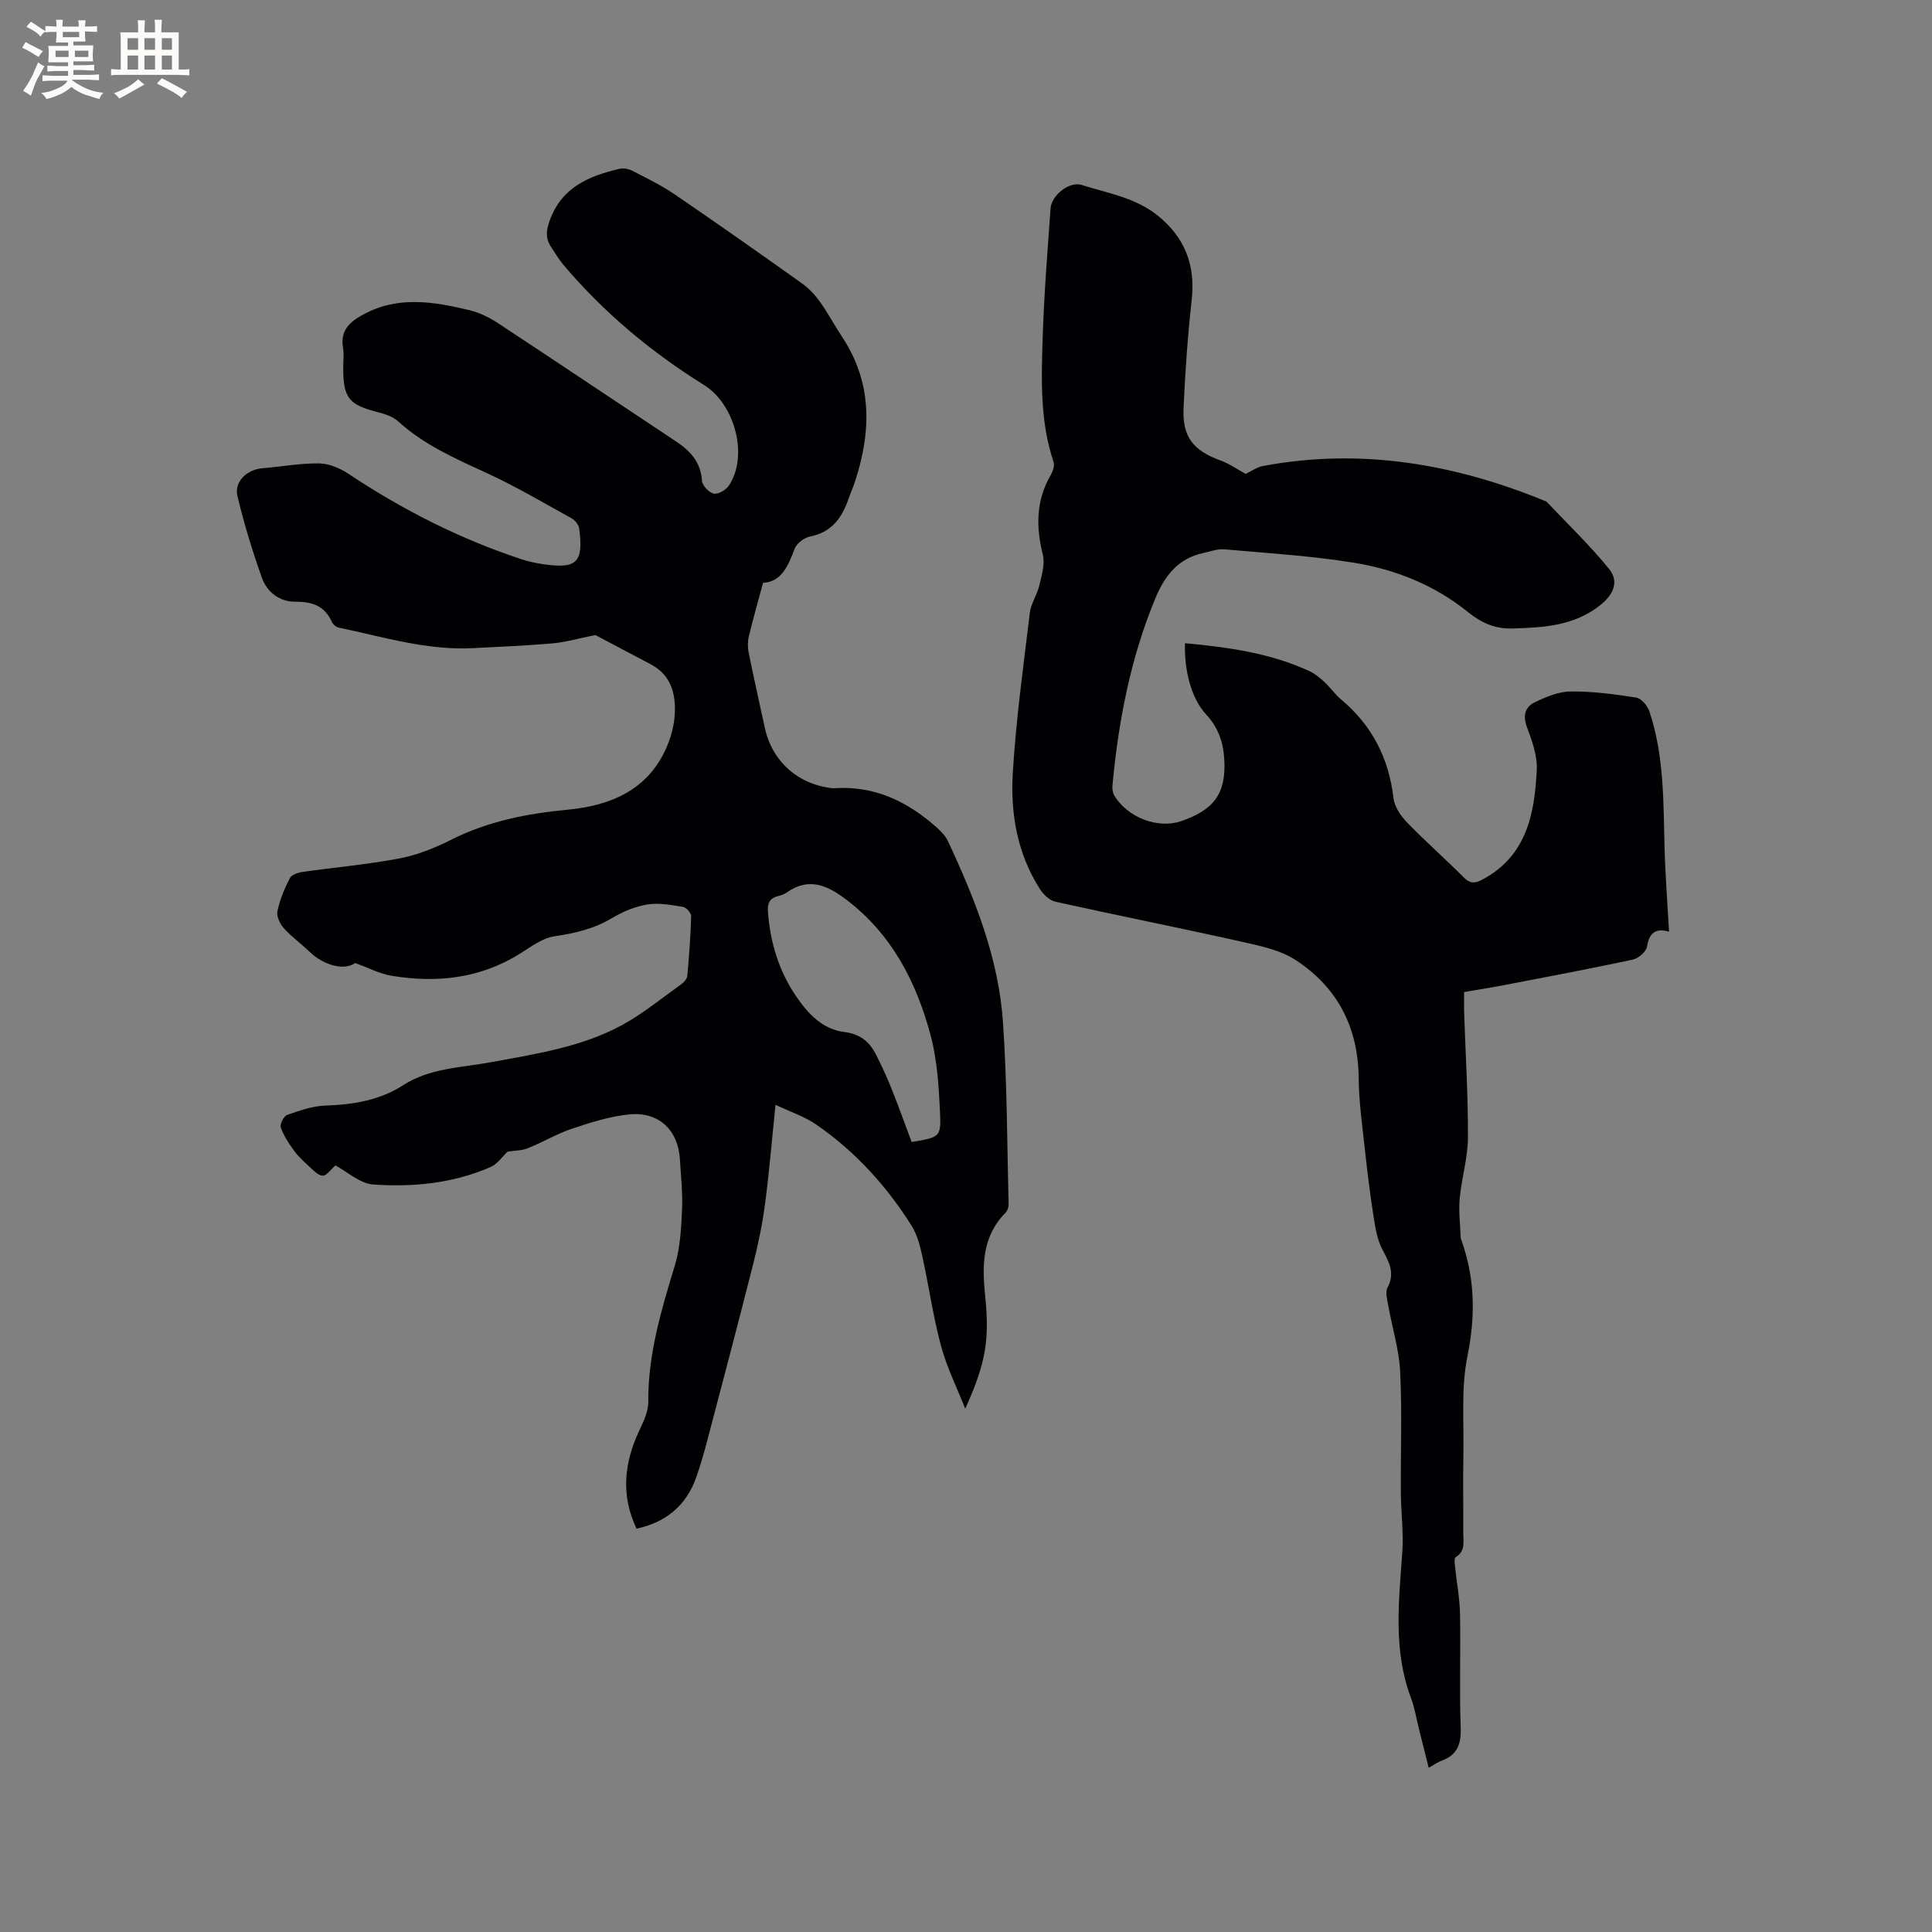
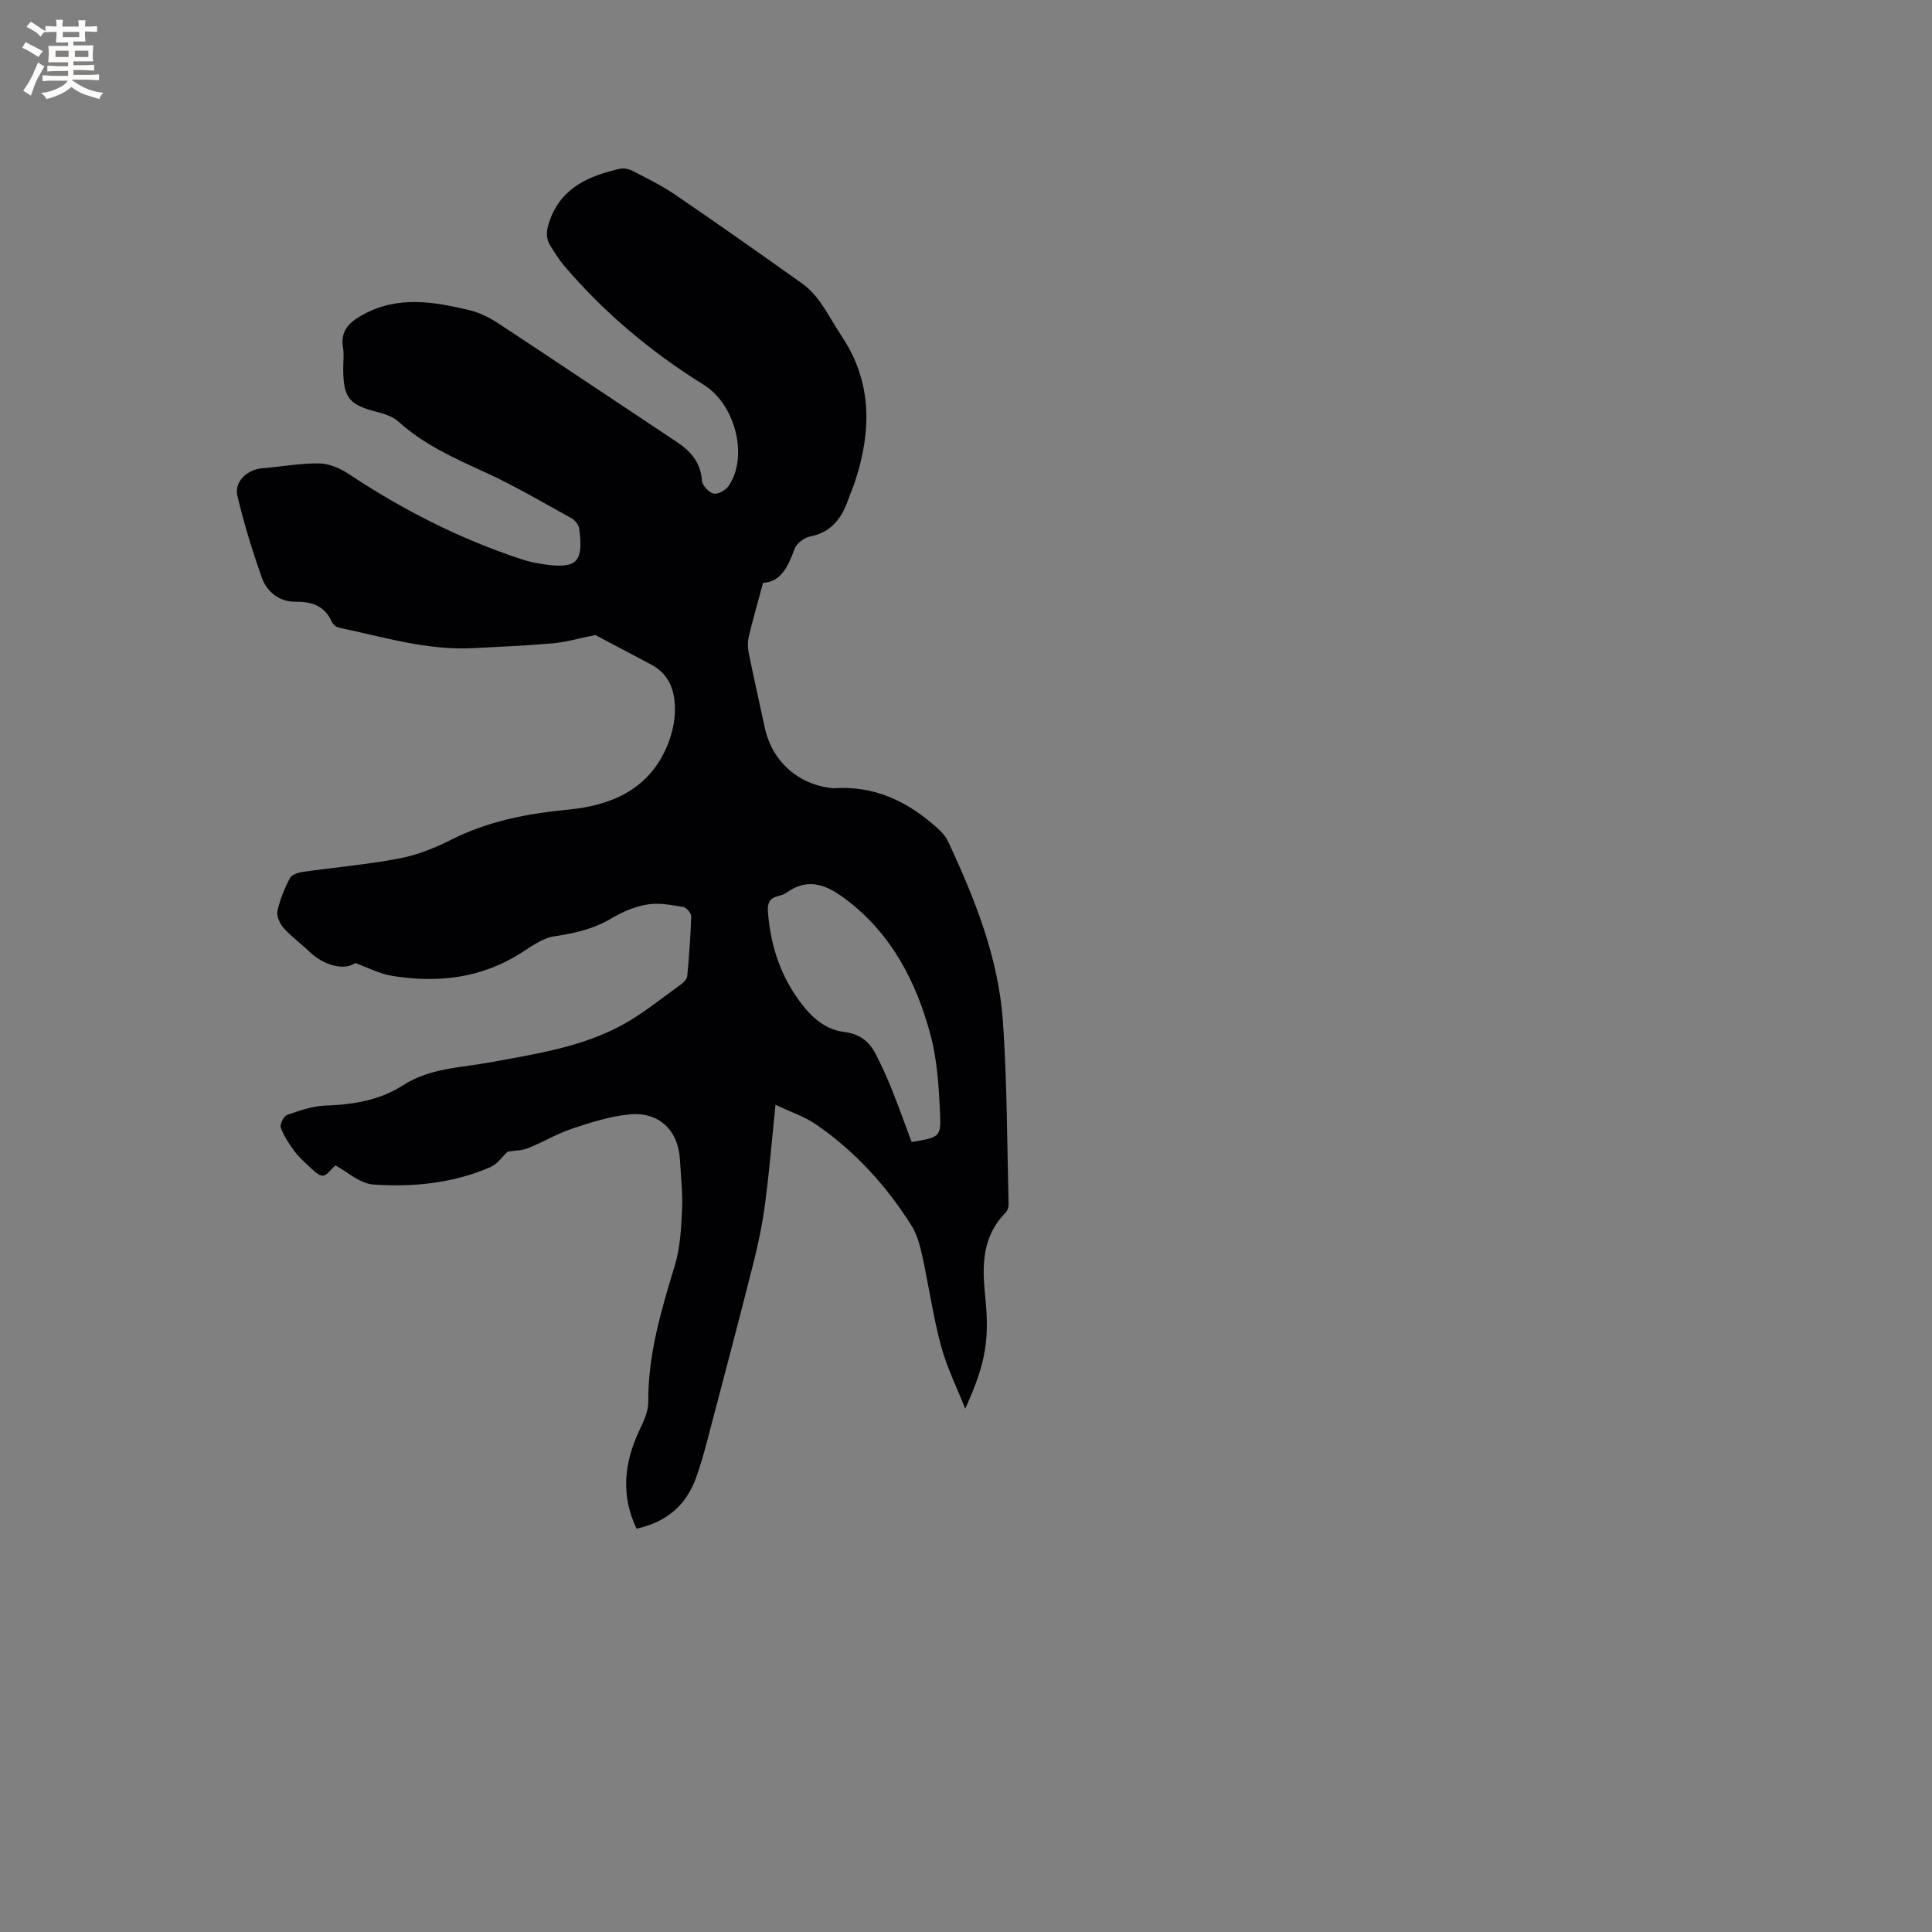
<svg xmlns="http://www.w3.org/2000/svg" enable-background="new 0 0 400 400" viewBox="0 0 400 400">
  <rect x="0" y="0" width="400" height="400" fill="#808080" stroke="none" />
  <path d="m105.1 238.43c-1.1 1.03-2.11 2.57-3.53 3.19-7.74 3.38-16.01 4.19-24.28 3.62-2.78-.19-5.41-2.66-7.84-3.95-.94.8-1.83 2.16-2.65 2.12-1-.05-2.01-1.2-2.9-2.01-1.08-.98-2.18-2-3.03-3.18-1.08-1.49-2.14-3.08-2.74-4.79-.23-.66.62-2.34 1.31-2.59 2.56-.9 5.25-1.85 7.92-1.94 5.73-.2 11.22-1.07 16.07-4.2 5.6-3.61 12.06-3.64 18.26-4.79 9.27-1.71 18.68-3.11 27.08-7.67 4.33-2.35 8.2-5.56 12.24-8.44.57-.4 1.22-1.11 1.28-1.72.38-4.11.69-8.24.81-12.37.02-.66-.99-1.83-1.66-1.94-2.44-.4-5.02-.9-7.41-.51-2.55.42-5.12 1.5-7.36 2.84-3.73 2.23-7.68 3.13-11.93 3.76-2.45.36-4.77 2.13-6.98 3.52-8.25 5.2-17.23 6.18-26.59 4.66-2.54-.41-4.94-1.69-7.65-2.66-2.07 1.57-6.32.65-9.4-2.3-1.75-1.68-3.76-3.12-5.37-4.92-.8-.89-1.53-2.46-1.31-3.52.49-2.35 1.46-4.65 2.55-6.8.36-.71 1.67-1.18 2.61-1.31 6.71-.96 13.49-1.54 20.14-2.81 3.68-.7 7.32-2.17 10.69-3.87 7.62-3.83 15.68-5.41 24.09-6.21 8.8-.84 16.57-4 20.45-12.83.96-2.19 1.62-4.66 1.74-7.03.21-4.17-.8-8.03-4.94-10.22-4.21-2.23-8.42-4.45-11.51-6.08-3.66.73-6.21 1.49-8.82 1.72-5.47.48-10.96.7-16.45.99-9.58.51-18.65-2.33-27.86-4.25-.54-.11-1.18-.66-1.41-1.17-1.51-3.34-4.07-4.22-7.61-4.19-3.15.03-5.82-1.96-6.87-4.91-1.98-5.55-3.71-11.23-5.08-16.96-.72-3 2-5.52 5.21-5.77 3.9-.31 7.79-1.05 11.68-1 2.04.03 4.3.97 6.05 2.13 11.17 7.43 23.02 13.47 35.77 17.68 1.5.5 3.07.84 4.64 1.07 6.92 1 8.31-.36 7.42-7.33-.1-.79-.84-1.76-1.56-2.16-5.91-3.27-11.74-6.72-17.87-9.52-6.38-2.92-12.73-5.73-18.01-10.53-1.1-1-2.75-1.56-4.24-1.94-6.04-1.53-7.19-2.92-7.19-9.2 0-1.38.19-2.79-.04-4.13-.62-3.59 1.37-5.36 4.2-6.9 7.21-3.93 14.61-2.65 21.98-.89 2.1.5 4.17 1.54 5.99 2.74 12.31 8.1 24.53 16.32 36.81 24.46 2.98 1.97 5.08 4.3 5.34 8.13.07.99 1.46 2.45 2.45 2.65.92.18 2.53-.76 3.13-1.68 4.11-6.23 1.18-16.87-5.17-20.82-10.95-6.81-20.78-15.02-29.13-24.9-.95-1.13-1.7-2.43-2.52-3.66-1.22-1.83-1.02-3.49-.24-5.62 2.51-6.8 8.12-9.08 14.37-10.56.83-.2 1.93 0 2.7.4 3 1.55 6.06 3.04 8.84 4.94 8.83 6.02 17.57 12.18 26.28 18.38 1.42 1.01 2.68 2.36 3.69 3.77 1.66 2.32 3 4.87 4.58 7.25 6.29 9.47 6.1 19.52 2.75 29.86-.42 1.31-1 2.57-1.45 3.87-1.35 3.9-3.53 6.8-7.94 7.66-1.21.24-2.75 1.42-3.17 2.54-1.33 3.61-2.78 6.85-6.53 7.04-1.08 4.02-2.09 7.53-2.94 11.08-.26 1.07-.26 2.29-.04 3.37 1.05 5.19 2.23 10.35 3.34 15.53 1.48 6.92 6.82 11.74 13.92 12.53.11.01.21.03.32.02 8.47-.61 15.41 2.76 21.52 8.27.83.75 1.67 1.64 2.14 2.64 5.59 11.95 10.5 24.2 11.41 37.47.87 12.57.85 25.2 1.17 37.8.01.57-.25 1.31-.64 1.71-4.78 4.81-4.87 10.78-4.24 16.92.95 9.15.28 14.03-4.1 23.64-1.71-4.33-3.82-8.56-5.02-13.03-1.65-6.12-2.52-12.45-3.89-18.65-.47-2.14-1.06-4.39-2.21-6.21-5.18-8.25-11.67-15.37-19.71-20.92-2.43-1.68-5.36-2.63-8.45-4.11-.76 7.37-1.29 13.91-2.15 20.41-.55 4.17-1.4 8.32-2.43 12.4-3.11 12.3-6.35 24.56-9.58 36.83-.67 2.55-1.4 5.1-2.29 7.59-2.06 5.74-6.17 9.19-12.32 10.54-3.28-6.9-2.59-13.59.56-20.3.88-1.88 1.89-3.97 1.87-5.96-.08-9.81 2.69-18.98 5.49-28.22 1.11-3.66 1.32-7.64 1.5-11.5.16-3.48-.24-6.99-.44-10.48-.35-6.02-4.33-9.91-10.44-9.32-4.04.39-8.05 1.68-11.94 2.98-3.1 1.03-5.95 2.77-9 3.98-1.23.55-2.72.51-4.29.75zm83.65-1.99c5.76-.97 6.1-.99 5.88-5.94-.25-5.45-.58-11.04-1.99-16.28-2.93-10.89-7.96-20.7-17.23-27.81-3.93-3.01-7.85-4.96-12.55-1.61-.5.36-1.14.57-1.75.72-1.73.43-2.26 1.43-2.12 3.23.47 6.36 2.26 12.29 5.85 17.54 2.42 3.54 5.43 6.81 9.89 7.36 3.27.41 5.23 1.94 6.59 4.61 1.15 2.25 2.22 4.55 3.16 6.89 1.49 3.71 2.84 7.48 4.27 11.29z" fill="#010103" />
-   <path d="m245.34 133.17c9.02.84 17.7 2.04 25.8 5.8 1.12.52 2.12 1.36 3.04 2.21 1.24 1.15 2.23 2.59 3.52 3.67 6.38 5.36 9.85 12.15 10.81 20.43.21 1.78 1.52 3.67 2.83 5.03 3.76 3.88 7.84 7.45 11.65 11.29 1.29 1.29 2.25 1.39 3.82.56 9.27-4.88 10.92-13.64 11.36-22.78.14-2.94-.99-6.05-2.05-8.89-.89-2.4-.31-4.15 1.64-5.09 2.32-1.12 4.93-2.22 7.42-2.24 4.53-.04 9.09.56 13.58 1.27 1.05.16 2.32 1.65 2.71 2.8 3.1 9.19 2.9 18.77 3.16 28.31.15 5.7.6 11.39.93 17.35-2.92-.81-4.1.34-4.57 3.12-.18 1.06-1.81 2.43-2.98 2.68-8.89 1.9-17.84 3.58-26.77 5.3-2.6.5-5.21.9-8.11 1.4 0 1.5-.04 2.95.01 4.39.28 8.58.83 17.17.78 25.75-.02 4.19-1.31 8.35-1.7 12.55-.25 2.67.1 5.41.2 8.11.01.31.17.61.27.91 2.7 7.78 2.79 15.49 1.13 23.67-1.33 6.54-.71 13.49-.84 20.26-.1 5.41 0 10.82-.03 16.23-.01 1.84.54 3.85-1.57 5.13-.3.18-.22 1.14-.16 1.73.34 3.34.99 6.67 1.06 10.01.16 7.84-.15 15.7.14 23.54.13 3.41-.69 5.68-3.96 6.87-.78.28-1.47.8-2.66 1.46-.71-2.82-1.36-5.43-2.02-8.03-.54-2.16-.88-4.39-1.66-6.45-3.72-9.88-2.5-19.99-1.79-30.13.29-4.09-.27-8.22-.3-12.34-.06-8.36.27-16.74-.14-25.08-.23-4.59-1.66-9.12-2.47-13.69-.22-1.22-.65-2.75-.15-3.69 1.62-3.04.31-5.3-1.08-7.93-1.07-2.02-1.44-4.48-1.81-6.8-.72-4.58-1.29-9.2-1.79-13.81-.53-4.94-1.24-9.88-1.29-14.83-.1-10.47-4.36-18.76-12.98-24.41-3.23-2.12-7.42-2.98-11.3-3.85-12.8-2.86-25.67-5.42-38.48-8.26-1.23-.27-2.51-1.5-3.24-2.63-4.7-7.34-6.12-15.67-5.61-24.08.67-11.08 2.2-22.12 3.53-33.15.23-1.91 1.5-3.68 1.95-5.59.49-2.09 1.23-4.44.74-6.4-1.46-5.82-1.42-11.28 1.67-16.57.44-.75.79-1.91.54-2.67-2.84-8.44-2.51-17.16-2.24-25.83.28-8.89 1-17.77 1.63-26.65.19-2.67 3.87-5.65 6.44-4.84 5.4 1.72 11.14 2.62 15.78 6.37 5.6 4.54 7.79 10.22 7 17.38-.82 7.47-1.36 14.98-1.69 22.48-.26 5.98 2.05 8.78 7.66 10.82 1.85.68 3.52 1.86 5.21 2.78 1.14-.54 2.3-1.4 3.58-1.64 20.33-3.81 39.79-.43 58.68 7.36 4.38 4.64 9.03 9.07 13.02 14.02 1.96 2.43 1 5.11-1.76 7.34-5.47 4.4-11.81 4.73-18.32 4.92-3.57.1-6.37-1.13-9.17-3.39-6.89-5.58-15.03-8.84-23.67-10.23-8.86-1.43-17.86-1.98-26.82-2.77-1.4-.12-2.87.46-4.3.76-5.19 1.1-7.99 4.68-9.92 9.32-5.17 12.45-7.68 25.51-8.91 38.85-.06.69.06 1.52.41 2.09 2.75 4.54 9.04 6.9 13.81 5.26 6.61-2.28 9.34-5.52 8.94-12.72-.2-3.59-1.24-6.68-3.82-9.44-3.02-3.27-4.51-9.13-4.32-14.68z" fill="#010103" />
  <g fill="#fcfbfa">
    <path d="m6.8 9.5c.6.3 1.3.7 2.1 1.1-.4.4-.7.8-.9 1.2-.7-.4-1.3-.8-1.8-1.1s-1.1-.6-1.6-.8c.2-.4.5-.8.7-1.2.4.2.8.5 1.5.8zm.9 6.9c-.3.6-.5 1.1-.7 1.7s-.4 1.1-.6 1.7c-.6-.4-1.1-.7-1.6-1 .7-1 1.2-1.8 1.5-2.4.3-.5.6-1.1.8-1.7.3-.6.5-1.2.8-1.8.3.3.8.6 1.3.8-.7 1.3-1.2 2.2-1.5 2.7zm.1-11c.4.3 1 .7 1.7 1.1-.5.2-.8.6-1.1 1.1-.5-.6-1-1-1.4-1.2s-.9-.6-1.5-.8c.2-.4.5-.7.9-1.1.5.3.9.6 1.4.9zm10.5 13.1c1 .4 2 .6 3.1.7-.4.4-.7.8-.8 1.3-.9-.2-1.9-.6-3-.9-1-.4-2-.9-2.8-1.6-.5.4-1.1.9-1.9 1.3s-1.9.9-3.3 1.2c-.1-.3-.5-.8-1.1-1.3 1 0 2.1-.3 3.2-.8 1.2-.5 1.9-1 2.3-1.7h-3.2c-.4 0-1 0-2 .1v-1.2c1 0 1.7.1 2 .1h3.3v-1h-2.3c-.2 0-.9 0-2 .1v-1.2c1.2 0 1.9.1 2 .1h2.3v-.8h-4.1c0-.7.1-1.2.1-1.6 0-.5 0-1.1-.1-1.8h4.1v-.7h-2.5c0-.6.1-1.1.1-1.6v-.6h-.5c-.4 0-1 0-1.8.1v-1.3c1.2 0 1.9.1 2.1.1h.2c0-.3 0-.8-.1-1.4h1.4c0 .6-.1 1-.1 1.4h3.4c0-.4 0-.8-.1-1.3h1.5c0 .4-.1.9-.1 1.3.7 0 1.5 0 2.5-.1v1.2c-1 0-1.8-.1-2.5-.1v.6c0 .3 0 .8.1 1.5h-2.5v.8h4.1c0 .7-.1 1.3-.1 1.8s0 1 .1 1.5h-4.1v.8h1.4c.8 0 1.8 0 2.9-.1v1.2c-1 0-1.9-.1-2.8-.1h-1.5v1h3.2c.3 0 1 0 2.1-.1v1.2c-1.1 0-1.8-.1-2.1-.1h-3.4l-.1.1c1.4 1 2.4 1.5 3.4 1.9zm-4.1-6.7v-1.3h-2.7v1.3zm2.2-4.1v-1.1h-3.4v1.1zm1.9 4.1v-1.3h-2.8v1.3z" />
-     <path d="m37 6.7v2.3 5.4c1 0 1.8 0 2.2-.1v1.3c-.6 0-1.5-.1-2.5-.1h-11.9c-.7 0-1.3 0-1.8.1v-1.3c.5 0 1.1.1 2 .1v-5.2c0-1 0-1.8-.1-2.5h3.7c0-1.3 0-2.1-.1-2.5h1.5c0 .4-.1 1.3-.1 2.5h2.2c0-1.2 0-2.1-.1-2.6h1.5c0 .4-.1 1.3-.1 2.6zm-12.3 13.7c-.3-.4-.7-.8-1.1-1.1 1.1-.4 2.1-.9 2.9-1.3.8-.5 1.5-1 2.1-1.6.4.4.9.8 1.3 1.1-2.5 1.4-4.2 2.4-5.2 2.9zm3.9-10.1v-2.4h-2.2v2.4zm0 4.1v-2.9h-2.2v2.9zm3.5-4.1v-2.4h-2.2v2.4zm0 4.1v-2.9h-2.2v2.9zm.4 2.9 1-1.1c.6.3 1.4.7 2.5 1.3s2 1.1 2.7 1.5c-.4.4-.8.8-1.1 1.3-.8-.8-2.5-1.7-5.1-3zm3.1-7v-2.4h-2.1v2.4zm0 4.1v-2.9h-2.1v2.9z" />
  </g>
</svg>